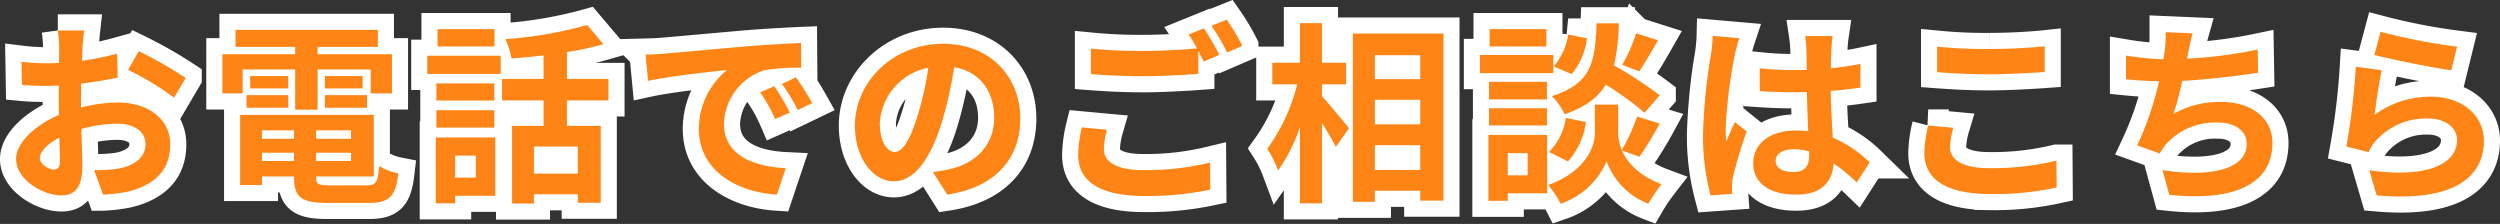
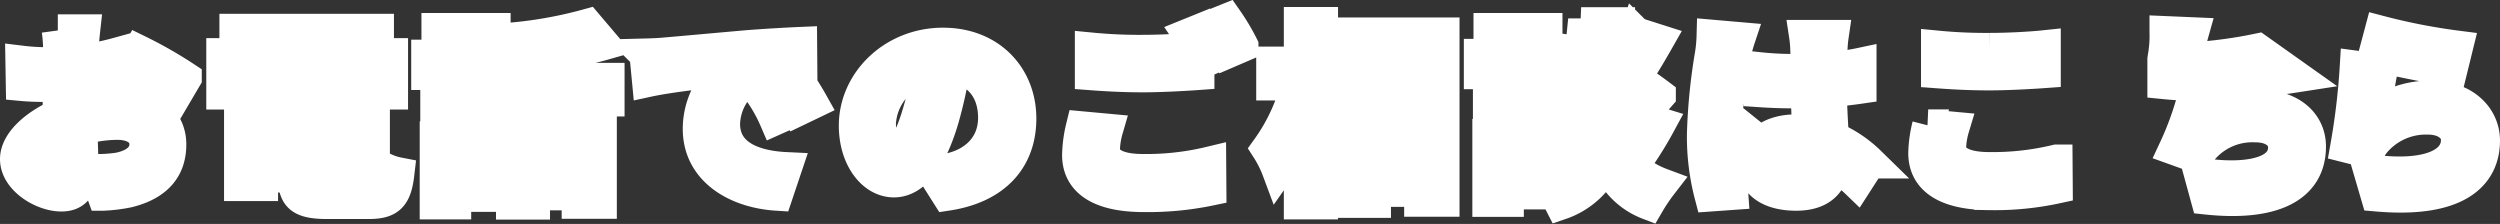
<svg xmlns="http://www.w3.org/2000/svg" width="388.311" height="34.784" viewBox="0 0 388.311 34.784">
  <rect x="0" y="0" width="388.311" height="34.784" fill="#333333" stroke="none" />
  <g id="グループ_44672" data-name="グループ 44672" transform="translate(-2280.67 -10519)">
-     <path id="パス_89431" data-name="パス 89431" d="M-186.48-2.67c-.78,0-2.16-.84-2.16-1.74,0-1.05,1.2-2.28,3.03-3.21.06,1.56.09,2.91.09,3.66C-185.52-2.94-185.94-2.67-186.48-2.67Zm4.23-10.68c0-.87,0-1.77.03-2.67a57.378,57.378,0,0,0,5.67-.93l-.09-3.72a40.686,40.686,0,0,1-5.46,1.11c.03-.75.06-1.47.09-2.13.06-.75.18-2.04.24-2.58h-4.08a23.584,23.584,0,0,1,.21,2.61c0,.51,0,1.38-.03,2.43-.6.03-1.17.06-1.71.06a32.548,32.548,0,0,1-4.11-.24l.06,3.6c1.29.12,2.79.15,4.14.15.48,0,1.02-.03,1.59-.06v2.49c0,.69,0,1.38.03,2.07-3.63,1.59-6.66,4.26-6.66,6.87,0,3.15,4.11,5.64,7.02,5.64,1.92,0,3.27-.96,3.27-4.65,0-1.02-.09-3.3-.15-5.67a21.09,21.09,0,0,1,5.58-.81c2.58,0,4.38,1.17,4.38,3.18,0,2.16-1.92,3.39-4.32,3.81a22.711,22.711,0,0,1-3.66.21l1.38,3.81a24.2,24.2,0,0,0,3.9-.48c4.71-1.17,6.54-3.81,6.54-7.32,0-4.08-3.6-6.51-8.16-6.51a24.181,24.181,0,0,0-5.7.78Zm7.32-4.8a45.13,45.13,0,0,1,7.14,4.32l1.8-3.06a65.628,65.628,0,0,0-7.29-4.17Zm17.79-.06h8.16v6.24h3.48v-6.24h8.25v3.72h3.3v-6.09H-145.5v-1.14h9.36v-2.64h-22.11v2.64h9.27v1.14h-11.31v6.09h3.15Zm12.78,5.94h6.54v-1.95h-6.54Zm0-4.92v1.92h5.85v-1.92Zm-5.7,0h-5.91v1.92h5.91Zm-6.48,4.92h6.48v-1.95h-6.48Zm2.4,8.28V-5.28h4.98v1.29Zm4.98-4.77v1.32h-4.98V-8.76Zm8.85,1.32h-5.43V-8.76h5.43Zm-5.43,3.45V-5.28h5.43v1.29Zm2.16,3.78c-1.83,0-2.16-.18-2.16-1.29v-.09h8.97v-9.57h-20.76V-.27h3.39V-1.59h4.98v.09c0,3.15,1.14,4.02,5.25,4.02h6.3c3.27,0,4.23-.99,4.65-4.59a9.123,9.123,0,0,1-2.97-1.14c-.21,2.55-.48,3-1.98,3Zm25.56-24.27h-8.85v2.7h8.85Zm-2.91,19.65v3.42h-3.21V-4.83Zm3.03-2.82h-9.24V2.58h3V1.41h6.24Zm-9.15-1.53h9v-2.7h-9Zm9-6.87h-9v2.67h9Zm-10.41-1.47h11.4v-2.82h-11.4Zm23.37,15.48h-6.81v-4.2h6.81Zm4.77-11.37v-3.33h-6.45v-4.17a45.621,45.621,0,0,0,5.67-1.23l-2.52-2.97a65.574,65.574,0,0,1-12.72,2.19,11.675,11.675,0,0,1,.96,3c1.59-.12,3.3-.27,4.98-.48v3.66h-6.45v3.33h6.45v3.96h-4.89V2.61h3.39V1.17h6.81V2.49h3.57V-9.45h-5.25v-3.96Zm25.77-2.19-2.22.93a23.146,23.146,0,0,1,2.34,4.17l2.28-1.02A39.318,39.318,0,0,0-74.55-15.6Zm3.36-1.38-2.19,1.02a26.392,26.392,0,0,1,2.46,4.05l2.25-1.08A44.876,44.876,0,0,0-71.19-16.98Zm-23.37-3.54.39,4.08c3.45-.75,9.69-1.41,12.27-1.68a11.78,11.78,0,0,0-4.38,9.15c0,6.45,5.88,9.81,12.12,10.2l1.38-4.11c-5.04-.24-9.6-2.01-9.6-6.9a9.018,9.018,0,0,1,6.27-8.31,30.68,30.68,0,0,1,5.73-.39l-.03-3.84c-2.1.09-5.34.27-8.4.51-5.43.48-10.35.93-12.84,1.14C-92.22-20.61-93.36-20.55-94.56-20.52ZM-55.86-5.4c-1.11,0-2.31-1.47-2.31-4.47a9.315,9.315,0,0,1,7.53-8.61,47.686,47.686,0,0,1-1.59,7.2C-53.43-7.26-54.63-5.4-55.86-5.4Zm8.16,6.63C-40.2.09-36.36-4.35-36.36-10.59c0-6.48-4.65-11.61-12-11.61-7.71,0-13.68,5.88-13.68,12.72,0,5.01,2.79,8.64,6.06,8.64,3.24,0,5.82-3.66,7.59-9.66a64.563,64.563,0,0,0,1.77-8.07c3.99.69,6.21,3.75,6.21,7.86,0,4.32-2.94,7.05-6.75,7.95-.78.18-1.62.33-2.76.48ZM-26.79-9.21a19.836,19.836,0,0,0-.57,4.29c0,4.08,3.39,6.36,10.2,6.36A47.389,47.389,0,0,0-6.84.45l-.03-4.2A42.129,42.129,0,0,1-17.31-2.58c-4.29,0-6.06-1.38-6.06-3.27a12.225,12.225,0,0,1,.48-3ZM-10.2-23.64a22.83,22.83,0,0,1,1.29,2.16c-2.28.21-5.55.39-8.4.39a76.842,76.842,0,0,1-8.07-.36v3.96c2.4.18,4.98.33,8.1.33,2.82,0,6.51-.21,8.58-.36v-3.57c.3.6.6,1.17.84,1.65l2.43-1.05c-.57-1.11-1.65-3-2.4-4.11Zm3.54-1.35a31.807,31.807,0,0,1,2.43,4.14l2.37-1.02a33.116,33.116,0,0,0-2.43-4.08ZM10.5-15.9h3.75v-3.36H10.5v-6.15H7.08v6.15H2.79v3.36H6.66A29.192,29.192,0,0,1,2.01-5.88,17.581,17.581,0,0,1,3.69-2.52,25.73,25.73,0,0,0,7.08-9.27V2.58H10.5V-9.9c.84,1.35,1.71,2.76,2.16,3.72L14.7-9.09c-.6-.75-3.15-3.84-4.2-4.98ZM18.72-2.61V-6.45h7.05v3.84ZM25.77-13.5v3.81H18.72V-13.5Zm0-6.93v3.72H18.72v-3.72ZM15.3-23.79V2.34h3.42V.63h7.05V2.16h3.6V-23.79Zm44.01-.03a26.348,26.348,0,0,1-2.16,4.89l2.64,1.02c.84-1.26,1.92-3.09,2.91-4.83Zm3.66,9.63a62.375,62.375,0,0,0-7.11-4.65,31.651,31.651,0,0,0,.75-6.54H53.16c-.24,5.94-.72,9.36-6.96,11.31a8.744,8.744,0,0,1,1.98,2.82c3.24-1.11,5.19-2.61,6.42-4.59a44.915,44.915,0,0,1,6,4.35ZM48.72-3.93a11.46,11.46,0,0,0,2.79-6.12l-3.12-.63A9.591,9.591,0,0,1,45.78-5.4Zm.03-19.71a9.709,9.709,0,0,1-2.25,4.95l2.79,1.2a10.7,10.7,0,0,0,2.37-5.55Zm-3.39-.84H36.54v2.7h8.82Zm1.08,4.02H35.04v2.82h11.4Zm-.99,4.17h-9v2.73h9Zm-9,6.78h9v-2.67h-9Zm6,4.29v3.45H39.36V-5.22Zm3.03-2.82H36.36V2.19h3V1.02h6.12ZM59.82-4.65a57.7,57.7,0,0,0,3.15-5.16l-3.51-1.08A32.434,32.434,0,0,1,57.09-5.7a6.463,6.463,0,0,1-.57-2.52v-4.53H52.89v4.53c0,2.01-1.53,5.94-7.26,7.95a14.954,14.954,0,0,1,1.95,2.91,11.958,11.958,0,0,0,7.14-6.6,11.1,11.1,0,0,0,6.48,6.6A28.188,28.188,0,0,1,63.24-.39C59.7-1.71,57.9-3.81,57.09-5.64ZM71.19-23.43a22.291,22.291,0,0,1-.27,2.91A88.051,88.051,0,0,0,69.69-8.13a35.836,35.836,0,0,0,1.17,9.48l3.36-.24c-.03-.42-.03-.93-.03-1.23a5.864,5.864,0,0,1,.15-1.38,70.869,70.869,0,0,1,2.13-7.08l-1.83-1.47c-.45.99-.93,1.98-1.32,3.03a13.751,13.751,0,0,1-.12-1.92,78.573,78.573,0,0,1,1.41-11.49,24.969,24.969,0,0,1,.72-2.64Zm15,18.45c0,1.74-.63,2.7-2.46,2.7-1.56,0-2.76-.54-2.76-1.74,0-1.11,1.14-1.8,2.82-1.8a9.262,9.262,0,0,1,2.4.33Zm9.39,1.2a18.858,18.858,0,0,0-5.73-3.84c-.12-2.01-.27-4.38-.33-7.26,1.62-.12,3.18-.3,4.62-.51v-3.69c-1.41.3-2.97.51-4.59.69,0-1.32.06-2.43.09-3.09a18.977,18.977,0,0,1,.18-1.92H85.56a16.809,16.809,0,0,1,.18,1.95c.03.63.03,1.83.06,3.3-.69.03-1.41.03-2.1.03a49.262,49.262,0,0,1-5.19-.27v3.54c1.77.12,3.45.18,5.19.18.69,0,1.41,0,2.13-.03.03,2.1.12,4.26.21,6.09a13.346,13.346,0,0,0-1.95-.12c-4.05,0-6.6,2.07-6.6,5.1,0,3.12,2.58,4.86,6.66,4.86,4.02,0,5.64-2.04,5.82-4.86a30.3,30.3,0,0,1,3.6,2.97Zm10.47-14.01c2.43.18,5.01.33,8.13.33,2.82,0,6.51-.21,8.58-.36v-3.99c-2.28.24-5.67.42-8.61.42a77.863,77.863,0,0,1-8.1-.36Zm-1.38,8.28a19.109,19.109,0,0,0-.6,4.29c0,4.08,3.42,6.36,10.23,6.36A45.36,45.36,0,0,0,124.62.12l-.03-4.17a42.129,42.129,0,0,1-10.44,1.17c-4.29,0-6.09-1.38-6.09-3.27a12.326,12.326,0,0,1,.51-3ZM155.85-21.3a71.478,71.478,0,0,1-10.98,1.41l.18-.9a31.055,31.055,0,0,1,.69-3.03l-4.2-.18a18.174,18.174,0,0,1-.15,3c-.03.36-.12.75-.18,1.2a42.015,42.015,0,0,1-5.82-.57v3.69c1.5.15,3.24.27,5.13.3a48.016,48.016,0,0,1-3.39,9.96l3.51,1.26a8.718,8.718,0,0,1,.84-1.29,10.193,10.193,0,0,1,8.22-3.51c2.88,0,4.44,1.5,4.44,3.27,0,4.38-6.57,5.16-13.08,4.11l1.05,3.84c9.6,1.02,16.02-1.38,16.02-8.07,0-3.78-3.18-6.36-7.98-6.36a14.446,14.446,0,0,0-7.38,1.86,52.422,52.422,0,0,0,1.35-5.13c3.99-.21,8.7-.78,11.79-1.26Zm18.12.84c2.31.6,8.94,1.98,11.94,2.37l.9-3.66a94.055,94.055,0,0,1-11.88-2.31Zm1.14,2.37-4.02-.54a108.177,108.177,0,0,1-1.47,12.39l3.45.87a6.439,6.439,0,0,1,1.11-1.74,10.415,10.415,0,0,1,8.19-3.48c2.61,0,4.44,1.41,4.44,3.33,0,3.78-4.71,5.97-13.62,4.71l1.14,3.9c12.36,1.08,16.65-3.09,16.65-8.52,0-3.6-3.03-6.81-8.25-6.81A14.567,14.567,0,0,0,174-11.16C174.21-12.87,174.72-16.44,175.11-18.09Z" transform="translate(2475.5 10548)" fill="#fff" stroke="#fff" stroke-linecap="round" stroke-width="5" />
-     <path id="パス_89430" data-name="パス 89430" d="M-186.48-2.67c-.78,0-2.16-.84-2.16-1.74,0-1.05,1.2-2.28,3.03-3.21.06,1.56.09,2.91.09,3.66C-185.52-2.94-185.94-2.67-186.48-2.67Zm4.23-10.68c0-.87,0-1.77.03-2.67a57.378,57.378,0,0,0,5.67-.93l-.09-3.72a40.686,40.686,0,0,1-5.46,1.11c.03-.75.06-1.47.09-2.13.06-.75.18-2.04.24-2.58h-4.08a23.584,23.584,0,0,1,.21,2.61c0,.51,0,1.38-.03,2.43-.6.03-1.17.06-1.71.06a32.548,32.548,0,0,1-4.11-.24l.06,3.6c1.29.12,2.79.15,4.14.15.48,0,1.02-.03,1.59-.06v2.49c0,.69,0,1.38.03,2.07-3.63,1.59-6.66,4.26-6.66,6.87,0,3.15,4.11,5.64,7.02,5.64,1.92,0,3.27-.96,3.27-4.65,0-1.02-.09-3.3-.15-5.67a21.09,21.09,0,0,1,5.58-.81c2.58,0,4.38,1.17,4.38,3.18,0,2.16-1.92,3.39-4.32,3.81a22.711,22.711,0,0,1-3.66.21l1.38,3.81a24.2,24.2,0,0,0,3.9-.48c4.71-1.17,6.54-3.81,6.54-7.32,0-4.08-3.6-6.51-8.16-6.51a24.181,24.181,0,0,0-5.7.78Zm7.32-4.8a45.13,45.13,0,0,1,7.14,4.32l1.8-3.06a65.628,65.628,0,0,0-7.29-4.17Zm17.79-.06h8.16v6.24h3.48v-6.24h8.25v3.72h3.3v-6.09H-145.5v-1.14h9.36v-2.64h-22.11v2.64h9.27v1.14h-11.31v6.09h3.15Zm12.78,5.94h6.54v-1.95h-6.54Zm0-4.92v1.92h5.85v-1.92Zm-5.7,0h-5.91v1.92h5.91Zm-6.48,4.92h6.48v-1.95h-6.48Zm2.4,8.28V-5.28h4.98v1.29Zm4.98-4.77v1.32h-4.98V-8.76Zm8.85,1.32h-5.43V-8.76h5.43Zm-5.43,3.45V-5.28h5.43v1.29Zm2.16,3.78c-1.83,0-2.16-.18-2.16-1.29v-.09h8.97v-9.57h-20.76V-.27h3.39V-1.59h4.98v.09c0,3.15,1.14,4.02,5.25,4.02h6.3c3.27,0,4.23-.99,4.65-4.59a9.123,9.123,0,0,1-2.97-1.14c-.21,2.55-.48,3-1.98,3Zm25.56-24.27h-8.85v2.7h8.85Zm-2.91,19.65v3.42h-3.21V-4.83Zm3.03-2.82h-9.24V2.58h3V1.41h6.24Zm-9.15-1.53h9v-2.7h-9Zm9-6.87h-9v2.67h9Zm-10.41-1.47h11.4v-2.82h-11.4Zm23.37,15.48h-6.81v-4.2h6.81Zm4.77-11.37v-3.33h-6.45v-4.17a45.621,45.621,0,0,0,5.67-1.23l-2.52-2.97a65.574,65.574,0,0,1-12.72,2.19,11.675,11.675,0,0,1,.96,3c1.59-.12,3.3-.27,4.98-.48v3.66h-6.45v3.33h6.45v3.96h-4.89V2.61h3.39V1.17h6.81V2.49h3.57V-9.45h-5.25v-3.96Zm25.77-2.19-2.22.93a23.146,23.146,0,0,1,2.34,4.17l2.28-1.02A39.318,39.318,0,0,0-74.55-15.6Zm3.36-1.38-2.19,1.02a26.392,26.392,0,0,1,2.46,4.05l2.25-1.08A44.876,44.876,0,0,0-71.19-16.98Zm-23.37-3.54.39,4.08c3.45-.75,9.69-1.41,12.27-1.68a11.78,11.78,0,0,0-4.38,9.15c0,6.45,5.88,9.81,12.12,10.2l1.38-4.11c-5.04-.24-9.6-2.01-9.6-6.9a9.018,9.018,0,0,1,6.27-8.31,30.68,30.68,0,0,1,5.73-.39l-.03-3.84c-2.1.09-5.34.27-8.4.51-5.43.48-10.35.93-12.84,1.14C-92.22-20.61-93.36-20.55-94.56-20.52ZM-55.86-5.4c-1.11,0-2.31-1.47-2.31-4.47a9.315,9.315,0,0,1,7.53-8.61,47.686,47.686,0,0,1-1.59,7.2C-53.43-7.26-54.63-5.4-55.86-5.4Zm8.16,6.63C-40.2.09-36.36-4.35-36.36-10.59c0-6.48-4.65-11.61-12-11.61-7.71,0-13.68,5.88-13.68,12.72,0,5.01,2.79,8.64,6.06,8.64,3.24,0,5.82-3.66,7.59-9.66a64.563,64.563,0,0,0,1.77-8.07c3.99.69,6.21,3.75,6.21,7.86,0,4.32-2.94,7.05-6.75,7.95-.78.18-1.62.33-2.76.48ZM-26.79-9.21a19.836,19.836,0,0,0-.57,4.29c0,4.08,3.39,6.36,10.2,6.36A47.389,47.389,0,0,0-6.84.45l-.03-4.2A42.129,42.129,0,0,1-17.31-2.58c-4.29,0-6.06-1.38-6.06-3.27a12.225,12.225,0,0,1,.48-3ZM-10.2-23.64a22.83,22.83,0,0,1,1.29,2.16c-2.28.21-5.55.39-8.4.39a76.842,76.842,0,0,1-8.07-.36v3.96c2.4.18,4.98.33,8.1.33,2.82,0,6.51-.21,8.58-.36v-3.57c.3.6.6,1.17.84,1.65l2.43-1.05c-.57-1.11-1.65-3-2.4-4.11Zm3.54-1.35a31.807,31.807,0,0,1,2.43,4.14l2.37-1.02a33.116,33.116,0,0,0-2.43-4.08ZM10.5-15.9h3.75v-3.36H10.5v-6.15H7.08v6.15H2.79v3.36H6.66A29.192,29.192,0,0,1,2.01-5.88,17.581,17.581,0,0,1,3.69-2.52,25.73,25.73,0,0,0,7.08-9.27V2.58H10.5V-9.9c.84,1.35,1.71,2.76,2.16,3.72L14.7-9.09c-.6-.75-3.15-3.84-4.2-4.98ZM18.72-2.61V-6.45h7.05v3.84ZM25.77-13.5v3.81H18.72V-13.5Zm0-6.93v3.72H18.72v-3.72ZM15.3-23.79V2.34h3.42V.63h7.05V2.16h3.6V-23.79Zm44.01-.03a26.348,26.348,0,0,1-2.16,4.89l2.64,1.02c.84-1.26,1.92-3.09,2.91-4.83Zm3.66,9.63a62.375,62.375,0,0,0-7.11-4.65,31.651,31.651,0,0,0,.75-6.54H53.16c-.24,5.94-.72,9.36-6.96,11.31a8.744,8.744,0,0,1,1.98,2.82c3.24-1.11,5.19-2.61,6.42-4.59a44.915,44.915,0,0,1,6,4.35ZM48.72-3.93a11.46,11.46,0,0,0,2.79-6.12l-3.12-.63A9.591,9.591,0,0,1,45.78-5.4Zm.03-19.71a9.709,9.709,0,0,1-2.25,4.95l2.79,1.2a10.7,10.7,0,0,0,2.37-5.55Zm-3.39-.84H36.54v2.7h8.82Zm1.08,4.02H35.04v2.82h11.4Zm-.99,4.17h-9v2.73h9Zm-9,6.78h9v-2.67h-9Zm6,4.29v3.45H39.36V-5.22Zm3.03-2.82H36.36V2.19h3V1.02h6.12ZM59.82-4.65a57.7,57.7,0,0,0,3.15-5.16l-3.51-1.08A32.434,32.434,0,0,1,57.09-5.7a6.463,6.463,0,0,1-.57-2.52v-4.53H52.89v4.53c0,2.01-1.53,5.94-7.26,7.95a14.954,14.954,0,0,1,1.95,2.91,11.958,11.958,0,0,0,7.14-6.6,11.1,11.1,0,0,0,6.48,6.6A28.188,28.188,0,0,1,63.24-.39C59.7-1.71,57.9-3.81,57.09-5.64ZM71.19-23.43a22.291,22.291,0,0,1-.27,2.91A88.051,88.051,0,0,0,69.69-8.13a35.836,35.836,0,0,0,1.17,9.48l3.36-.24c-.03-.42-.03-.93-.03-1.23a5.864,5.864,0,0,1,.15-1.38,70.869,70.869,0,0,1,2.13-7.08l-1.83-1.47c-.45.99-.93,1.98-1.32,3.03a13.751,13.751,0,0,1-.12-1.92,78.573,78.573,0,0,1,1.41-11.49,24.969,24.969,0,0,1,.72-2.64Zm15,18.45c0,1.74-.63,2.7-2.46,2.7-1.56,0-2.76-.54-2.76-1.74,0-1.11,1.14-1.8,2.82-1.8a9.262,9.262,0,0,1,2.4.33Zm9.39,1.2a18.858,18.858,0,0,0-5.73-3.84c-.12-2.01-.27-4.38-.33-7.26,1.62-.12,3.18-.3,4.62-.51v-3.69c-1.41.3-2.97.51-4.59.69,0-1.32.06-2.43.09-3.09a18.977,18.977,0,0,1,.18-1.92H85.56a16.809,16.809,0,0,1,.18,1.95c.03.63.03,1.83.06,3.3-.69.03-1.41.03-2.1.03a49.262,49.262,0,0,1-5.19-.27v3.54c1.77.12,3.45.18,5.19.18.69,0,1.41,0,2.13-.03.03,2.1.12,4.26.21,6.09a13.346,13.346,0,0,0-1.95-.12c-4.05,0-6.6,2.07-6.6,5.1,0,3.12,2.58,4.86,6.66,4.86,4.02,0,5.64-2.04,5.82-4.86a30.3,30.3,0,0,1,3.6,2.97Zm10.47-14.01c2.43.18,5.01.33,8.13.33,2.82,0,6.51-.21,8.58-.36v-3.99c-2.28.24-5.67.42-8.61.42a77.863,77.863,0,0,1-8.1-.36Zm-1.38,8.28a19.109,19.109,0,0,0-.6,4.29c0,4.08,3.42,6.36,10.23,6.36A45.36,45.36,0,0,0,124.62.12l-.03-4.17a42.129,42.129,0,0,1-10.44,1.17c-4.29,0-6.09-1.38-6.09-3.27a12.326,12.326,0,0,1,.51-3ZM155.85-21.3a71.478,71.478,0,0,1-10.98,1.41l.18-.9a31.055,31.055,0,0,1,.69-3.03l-4.2-.18a18.174,18.174,0,0,1-.15,3c-.03.36-.12.75-.18,1.2a42.015,42.015,0,0,1-5.82-.57v3.69c1.5.15,3.24.27,5.13.3a48.016,48.016,0,0,1-3.39,9.96l3.51,1.26a8.718,8.718,0,0,1,.84-1.29,10.193,10.193,0,0,1,8.22-3.51c2.88,0,4.44,1.5,4.44,3.27,0,4.38-6.57,5.16-13.08,4.11l1.05,3.84c9.6,1.02,16.02-1.38,16.02-8.07,0-3.78-3.18-6.36-7.98-6.36a14.446,14.446,0,0,0-7.38,1.86,52.422,52.422,0,0,0,1.35-5.13c3.99-.21,8.7-.78,11.79-1.26Zm18.12.84c2.31.6,8.94,1.98,11.94,2.37l.9-3.66a94.055,94.055,0,0,1-11.88-2.31Zm1.14,2.37-4.02-.54a108.177,108.177,0,0,1-1.47,12.39l3.45.87a6.439,6.439,0,0,1,1.11-1.74,10.415,10.415,0,0,1,8.19-3.48c2.61,0,4.44,1.41,4.44,3.33,0,3.78-4.71,5.97-13.62,4.71l1.14,3.9c12.36,1.08,16.65-3.09,16.65-8.52,0-3.6-3.03-6.81-8.25-6.81A14.567,14.567,0,0,0,174-11.16C174.21-12.87,174.72-16.44,175.11-18.09Z" transform="translate(2475.5 10548)" fill="#fe8415" />
+     <path id="パス_89431" data-name="パス 89431" d="M-186.48-2.67c-.78,0-2.16-.84-2.16-1.74,0-1.05,1.2-2.28,3.03-3.21.06,1.56.09,2.91.09,3.66C-185.52-2.94-185.94-2.67-186.48-2.67Zm4.23-10.68c0-.87,0-1.77.03-2.67a57.378,57.378,0,0,0,5.67-.93l-.09-3.72a40.686,40.686,0,0,1-5.46,1.11c.03-.75.06-1.47.09-2.13.06-.75.18-2.04.24-2.58h-4.08a23.584,23.584,0,0,1,.21,2.61c0,.51,0,1.38-.03,2.43-.6.03-1.17.06-1.71.06a32.548,32.548,0,0,1-4.11-.24l.06,3.6c1.29.12,2.79.15,4.14.15.48,0,1.02-.03,1.59-.06v2.49c0,.69,0,1.38.03,2.07-3.63,1.59-6.66,4.26-6.66,6.87,0,3.15,4.11,5.64,7.02,5.64,1.92,0,3.27-.96,3.27-4.65,0-1.02-.09-3.3-.15-5.67a21.09,21.09,0,0,1,5.58-.81c2.58,0,4.38,1.17,4.38,3.18,0,2.16-1.92,3.39-4.32,3.81a22.711,22.711,0,0,1-3.66.21l1.38,3.81a24.2,24.2,0,0,0,3.9-.48c4.71-1.17,6.54-3.81,6.54-7.32,0-4.08-3.6-6.51-8.16-6.51a24.181,24.181,0,0,0-5.7.78Zm7.32-4.8a45.13,45.13,0,0,1,7.14,4.32l1.8-3.06a65.628,65.628,0,0,0-7.29-4.17Zm17.79-.06h8.16v6.24h3.48v-6.24h8.25v3.72h3.3v-6.09H-145.5v-1.14h9.36v-2.64h-22.11v2.64h9.27v1.14h-11.31v6.09h3.15Zm12.78,5.94h6.54v-1.95h-6.54Zm0-4.92v1.92h5.85v-1.92Zm-5.7,0h-5.91v1.92h5.91Zm-6.48,4.92h6.48v-1.95h-6.48Zm2.4,8.28V-5.28h4.98v1.29Zm4.98-4.77v1.32h-4.98V-8.76Zm8.85,1.32h-5.43V-8.76h5.43Zm-5.43,3.45V-5.28h5.43v1.29Zm2.16,3.78c-1.83,0-2.16-.18-2.16-1.29v-.09h8.97v-9.57h-20.76V-.27h3.39V-1.59h4.98v.09c0,3.15,1.14,4.02,5.25,4.02h6.3c3.27,0,4.23-.99,4.65-4.59a9.123,9.123,0,0,1-2.97-1.14c-.21,2.55-.48,3-1.98,3Zm25.56-24.27h-8.85v2.7h8.85Zm-2.91,19.65v3.42h-3.21V-4.83Zm3.03-2.82h-9.24V2.58h3V1.41h6.24Zm-9.15-1.53h9v-2.7h-9Zm9-6.87h-9v2.67h9Zm-10.41-1.47h11.4v-2.82h-11.4Zm23.37,15.48h-6.81v-4.2h6.81Zm4.77-11.37v-3.33h-6.45v-4.17a45.621,45.621,0,0,0,5.67-1.23l-2.52-2.97a65.574,65.574,0,0,1-12.72,2.19,11.675,11.675,0,0,1,.96,3c1.59-.12,3.3-.27,4.98-.48v3.66h-6.45v3.33h6.45v3.96h-4.89V2.61h3.39V1.17h6.81V2.49h3.57V-9.45h-5.25v-3.96Zm25.77-2.19-2.22.93a23.146,23.146,0,0,1,2.34,4.17l2.28-1.02A39.318,39.318,0,0,0-74.55-15.6Zm3.36-1.38-2.19,1.02a26.392,26.392,0,0,1,2.46,4.05l2.25-1.08A44.876,44.876,0,0,0-71.19-16.98Zm-23.37-3.54.39,4.08c3.45-.75,9.69-1.41,12.27-1.68a11.78,11.78,0,0,0-4.38,9.15c0,6.45,5.88,9.81,12.12,10.2l1.38-4.11c-5.04-.24-9.6-2.01-9.6-6.9a9.018,9.018,0,0,1,6.27-8.31,30.68,30.68,0,0,1,5.73-.39l-.03-3.84c-2.1.09-5.34.27-8.4.51-5.43.48-10.35.93-12.84,1.14C-92.22-20.61-93.36-20.55-94.56-20.52ZM-55.86-5.4c-1.11,0-2.31-1.47-2.31-4.47a9.315,9.315,0,0,1,7.53-8.61,47.686,47.686,0,0,1-1.59,7.2C-53.43-7.26-54.63-5.4-55.86-5.4Zm8.16,6.63C-40.2.09-36.36-4.35-36.36-10.59c0-6.48-4.65-11.61-12-11.61-7.71,0-13.68,5.88-13.68,12.72,0,5.01,2.79,8.64,6.06,8.64,3.24,0,5.82-3.66,7.59-9.66a64.563,64.563,0,0,0,1.77-8.07c3.99.69,6.21,3.75,6.21,7.86,0,4.32-2.94,7.05-6.75,7.95-.78.18-1.62.33-2.76.48ZM-26.79-9.21a19.836,19.836,0,0,0-.57,4.29c0,4.08,3.39,6.36,10.2,6.36A47.389,47.389,0,0,0-6.84.45l-.03-4.2A42.129,42.129,0,0,1-17.31-2.58c-4.29,0-6.06-1.38-6.06-3.27a12.225,12.225,0,0,1,.48-3ZM-10.2-23.64a22.83,22.83,0,0,1,1.29,2.16c-2.28.21-5.55.39-8.4.39a76.842,76.842,0,0,1-8.07-.36v3.96c2.4.18,4.98.33,8.1.33,2.82,0,6.51-.21,8.58-.36v-3.57c.3.6.6,1.17.84,1.65l2.43-1.05c-.57-1.11-1.65-3-2.4-4.11Zm3.54-1.35a31.807,31.807,0,0,1,2.43,4.14l2.37-1.02a33.116,33.116,0,0,0-2.43-4.08ZM10.5-15.9h3.75v-3.36H10.5v-6.15H7.08v6.15H2.79v3.36H6.66A29.192,29.192,0,0,1,2.01-5.88,17.581,17.581,0,0,1,3.69-2.52,25.73,25.73,0,0,0,7.08-9.27V2.58H10.5V-9.9c.84,1.35,1.71,2.76,2.16,3.72L14.7-9.09c-.6-.75-3.15-3.84-4.2-4.98ZM18.72-2.61V-6.45h7.05v3.84ZM25.77-13.5v3.81H18.72V-13.5Zm0-6.93v3.72H18.72v-3.72ZM15.3-23.79V2.34h3.42V.63h7.05V2.16h3.6V-23.79Zm44.01-.03a26.348,26.348,0,0,1-2.16,4.89l2.64,1.02c.84-1.26,1.92-3.09,2.91-4.83Zm3.66,9.63a62.375,62.375,0,0,0-7.11-4.65,31.651,31.651,0,0,0,.75-6.54H53.16c-.24,5.94-.72,9.36-6.96,11.31a8.744,8.744,0,0,1,1.98,2.82c3.24-1.11,5.19-2.61,6.42-4.59a44.915,44.915,0,0,1,6,4.35ZM48.72-3.93a11.46,11.46,0,0,0,2.79-6.12l-3.12-.63A9.591,9.591,0,0,1,45.78-5.4Zm.03-19.71a9.709,9.709,0,0,1-2.25,4.95l2.79,1.2a10.7,10.7,0,0,0,2.37-5.55Zm-3.39-.84H36.54v2.7h8.82Zm1.08,4.02H35.04v2.82h11.4Zm-.99,4.17h-9v2.73h9Zm-9,6.78h9v-2.67h-9Zm6,4.29v3.45H39.36V-5.22Zm3.03-2.82H36.36V2.19h3V1.02h6.12ZM59.82-4.65a57.7,57.7,0,0,0,3.15-5.16l-3.51-1.08A32.434,32.434,0,0,1,57.09-5.7a6.463,6.463,0,0,1-.57-2.52v-4.53H52.89v4.53c0,2.01-1.53,5.94-7.26,7.95a14.954,14.954,0,0,1,1.95,2.91,11.958,11.958,0,0,0,7.14-6.6,11.1,11.1,0,0,0,6.48,6.6A28.188,28.188,0,0,1,63.24-.39C59.7-1.71,57.9-3.81,57.09-5.64ZM71.19-23.43a22.291,22.291,0,0,1-.27,2.91A88.051,88.051,0,0,0,69.69-8.13a35.836,35.836,0,0,0,1.17,9.48l3.36-.24c-.03-.42-.03-.93-.03-1.23a5.864,5.864,0,0,1,.15-1.38,70.869,70.869,0,0,1,2.13-7.08l-1.83-1.47c-.45.99-.93,1.98-1.32,3.03a13.751,13.751,0,0,1-.12-1.92,78.573,78.573,0,0,1,1.41-11.49,24.969,24.969,0,0,1,.72-2.64Zm15,18.45c0,1.74-.63,2.7-2.46,2.7-1.56,0-2.76-.54-2.76-1.74,0-1.11,1.14-1.8,2.82-1.8a9.262,9.262,0,0,1,2.4.33Zm9.39,1.2a18.858,18.858,0,0,0-5.73-3.84c-.12-2.01-.27-4.38-.33-7.26,1.62-.12,3.18-.3,4.62-.51v-3.69c-1.41.3-2.97.51-4.59.69,0-1.32.06-2.43.09-3.09a18.977,18.977,0,0,1,.18-1.92H85.56a16.809,16.809,0,0,1,.18,1.95c.03.63.03,1.83.06,3.3-.69.03-1.41.03-2.1.03a49.262,49.262,0,0,1-5.19-.27v3.54c1.77.12,3.45.18,5.19.18.69,0,1.41,0,2.13-.03.03,2.1.12,4.26.21,6.09a13.346,13.346,0,0,0-1.95-.12c-4.05,0-6.6,2.07-6.6,5.1,0,3.12,2.58,4.86,6.66,4.86,4.02,0,5.64-2.04,5.82-4.86a30.3,30.3,0,0,1,3.6,2.97Zm10.47-14.01c2.43.18,5.01.33,8.13.33,2.82,0,6.51-.21,8.58-.36v-3.99c-2.28.24-5.67.42-8.61.42a77.863,77.863,0,0,1-8.1-.36Zm-1.38,8.28a19.109,19.109,0,0,0-.6,4.29c0,4.08,3.42,6.36,10.23,6.36A45.36,45.36,0,0,0,124.62.12l-.03-4.17a42.129,42.129,0,0,1-10.44,1.17c-4.29,0-6.09-1.38-6.09-3.27a12.326,12.326,0,0,1,.51-3ZM155.85-21.3a71.478,71.478,0,0,1-10.98,1.41l.18-.9a31.055,31.055,0,0,1,.69-3.03l-4.2-.18a18.174,18.174,0,0,1-.15,3c-.03.36-.12.75-.18,1.2v3.69c1.5.15,3.24.27,5.13.3a48.016,48.016,0,0,1-3.39,9.96l3.51,1.26a8.718,8.718,0,0,1,.84-1.29,10.193,10.193,0,0,1,8.22-3.51c2.88,0,4.44,1.5,4.44,3.27,0,4.38-6.57,5.16-13.08,4.11l1.05,3.84c9.6,1.02,16.02-1.38,16.02-8.07,0-3.78-3.18-6.36-7.98-6.36a14.446,14.446,0,0,0-7.38,1.86,52.422,52.422,0,0,0,1.35-5.13c3.99-.21,8.7-.78,11.79-1.26Zm18.12.84c2.31.6,8.94,1.98,11.94,2.37l.9-3.66a94.055,94.055,0,0,1-11.88-2.31Zm1.14,2.37-4.02-.54a108.177,108.177,0,0,1-1.47,12.39l3.45.87a6.439,6.439,0,0,1,1.11-1.74,10.415,10.415,0,0,1,8.19-3.48c2.61,0,4.44,1.41,4.44,3.33,0,3.78-4.71,5.97-13.62,4.71l1.14,3.9c12.36,1.08,16.65-3.09,16.65-8.52,0-3.6-3.03-6.81-8.25-6.81A14.567,14.567,0,0,0,174-11.16C174.21-12.87,174.72-16.44,175.11-18.09Z" transform="translate(2475.5 10548)" fill="#fff" stroke="#fff" stroke-linecap="round" stroke-width="5" />
  </g>
</svg>